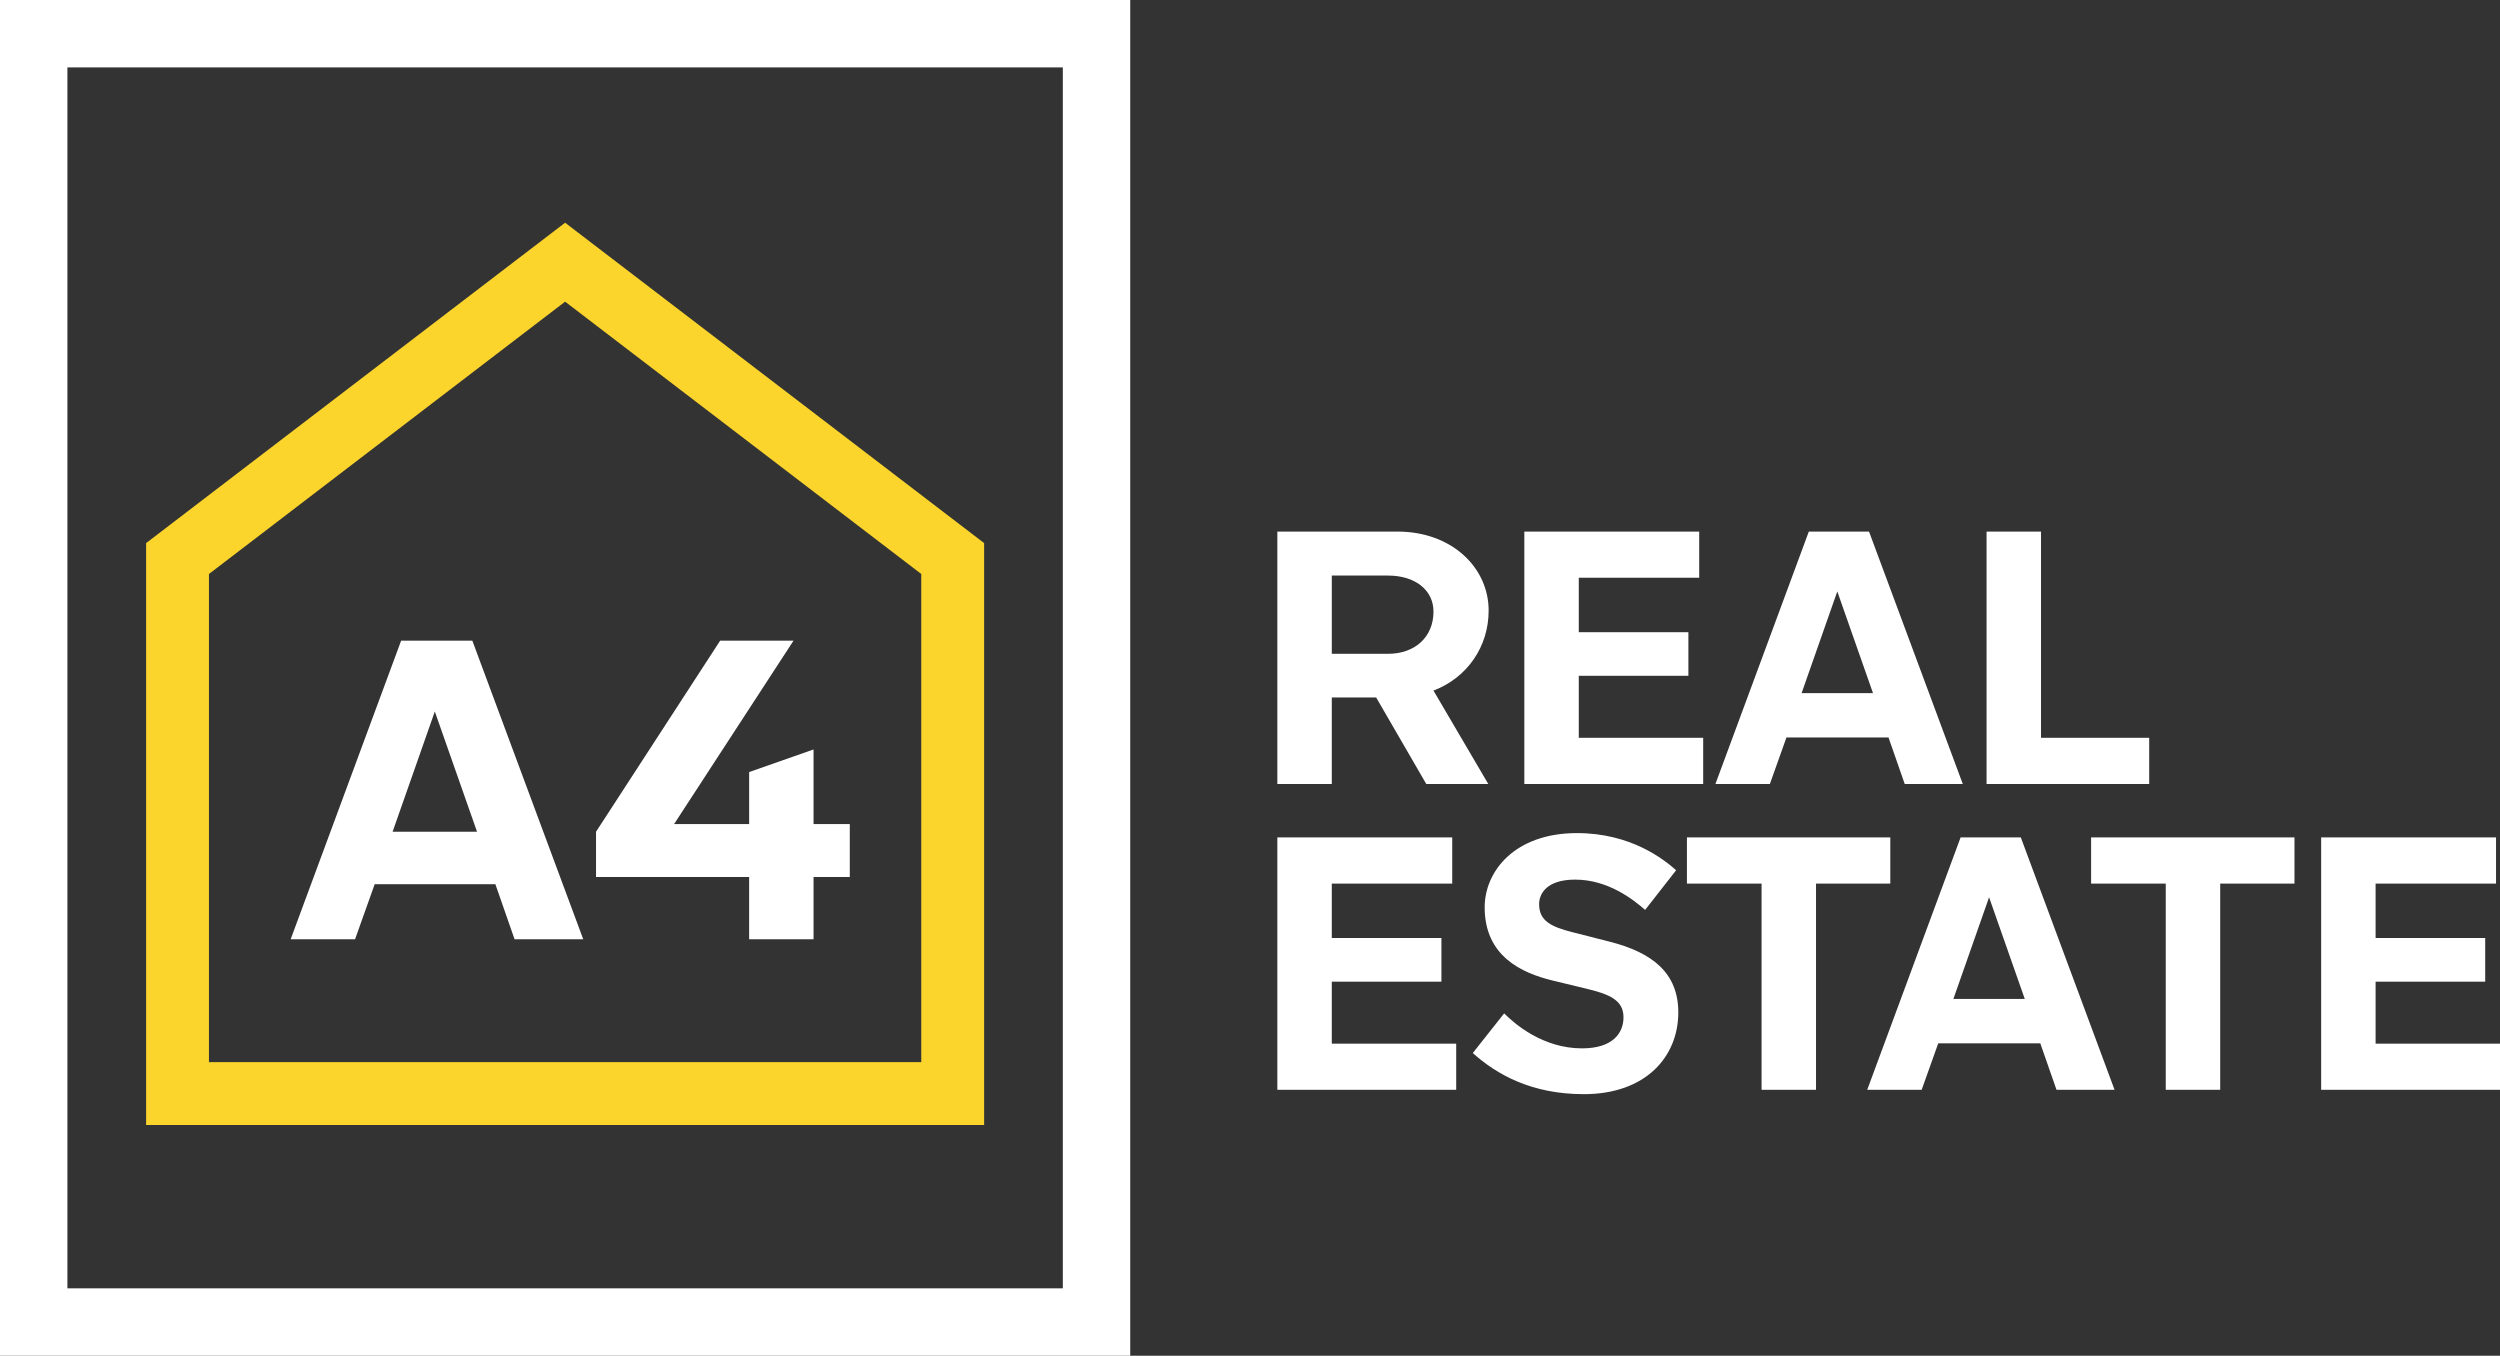
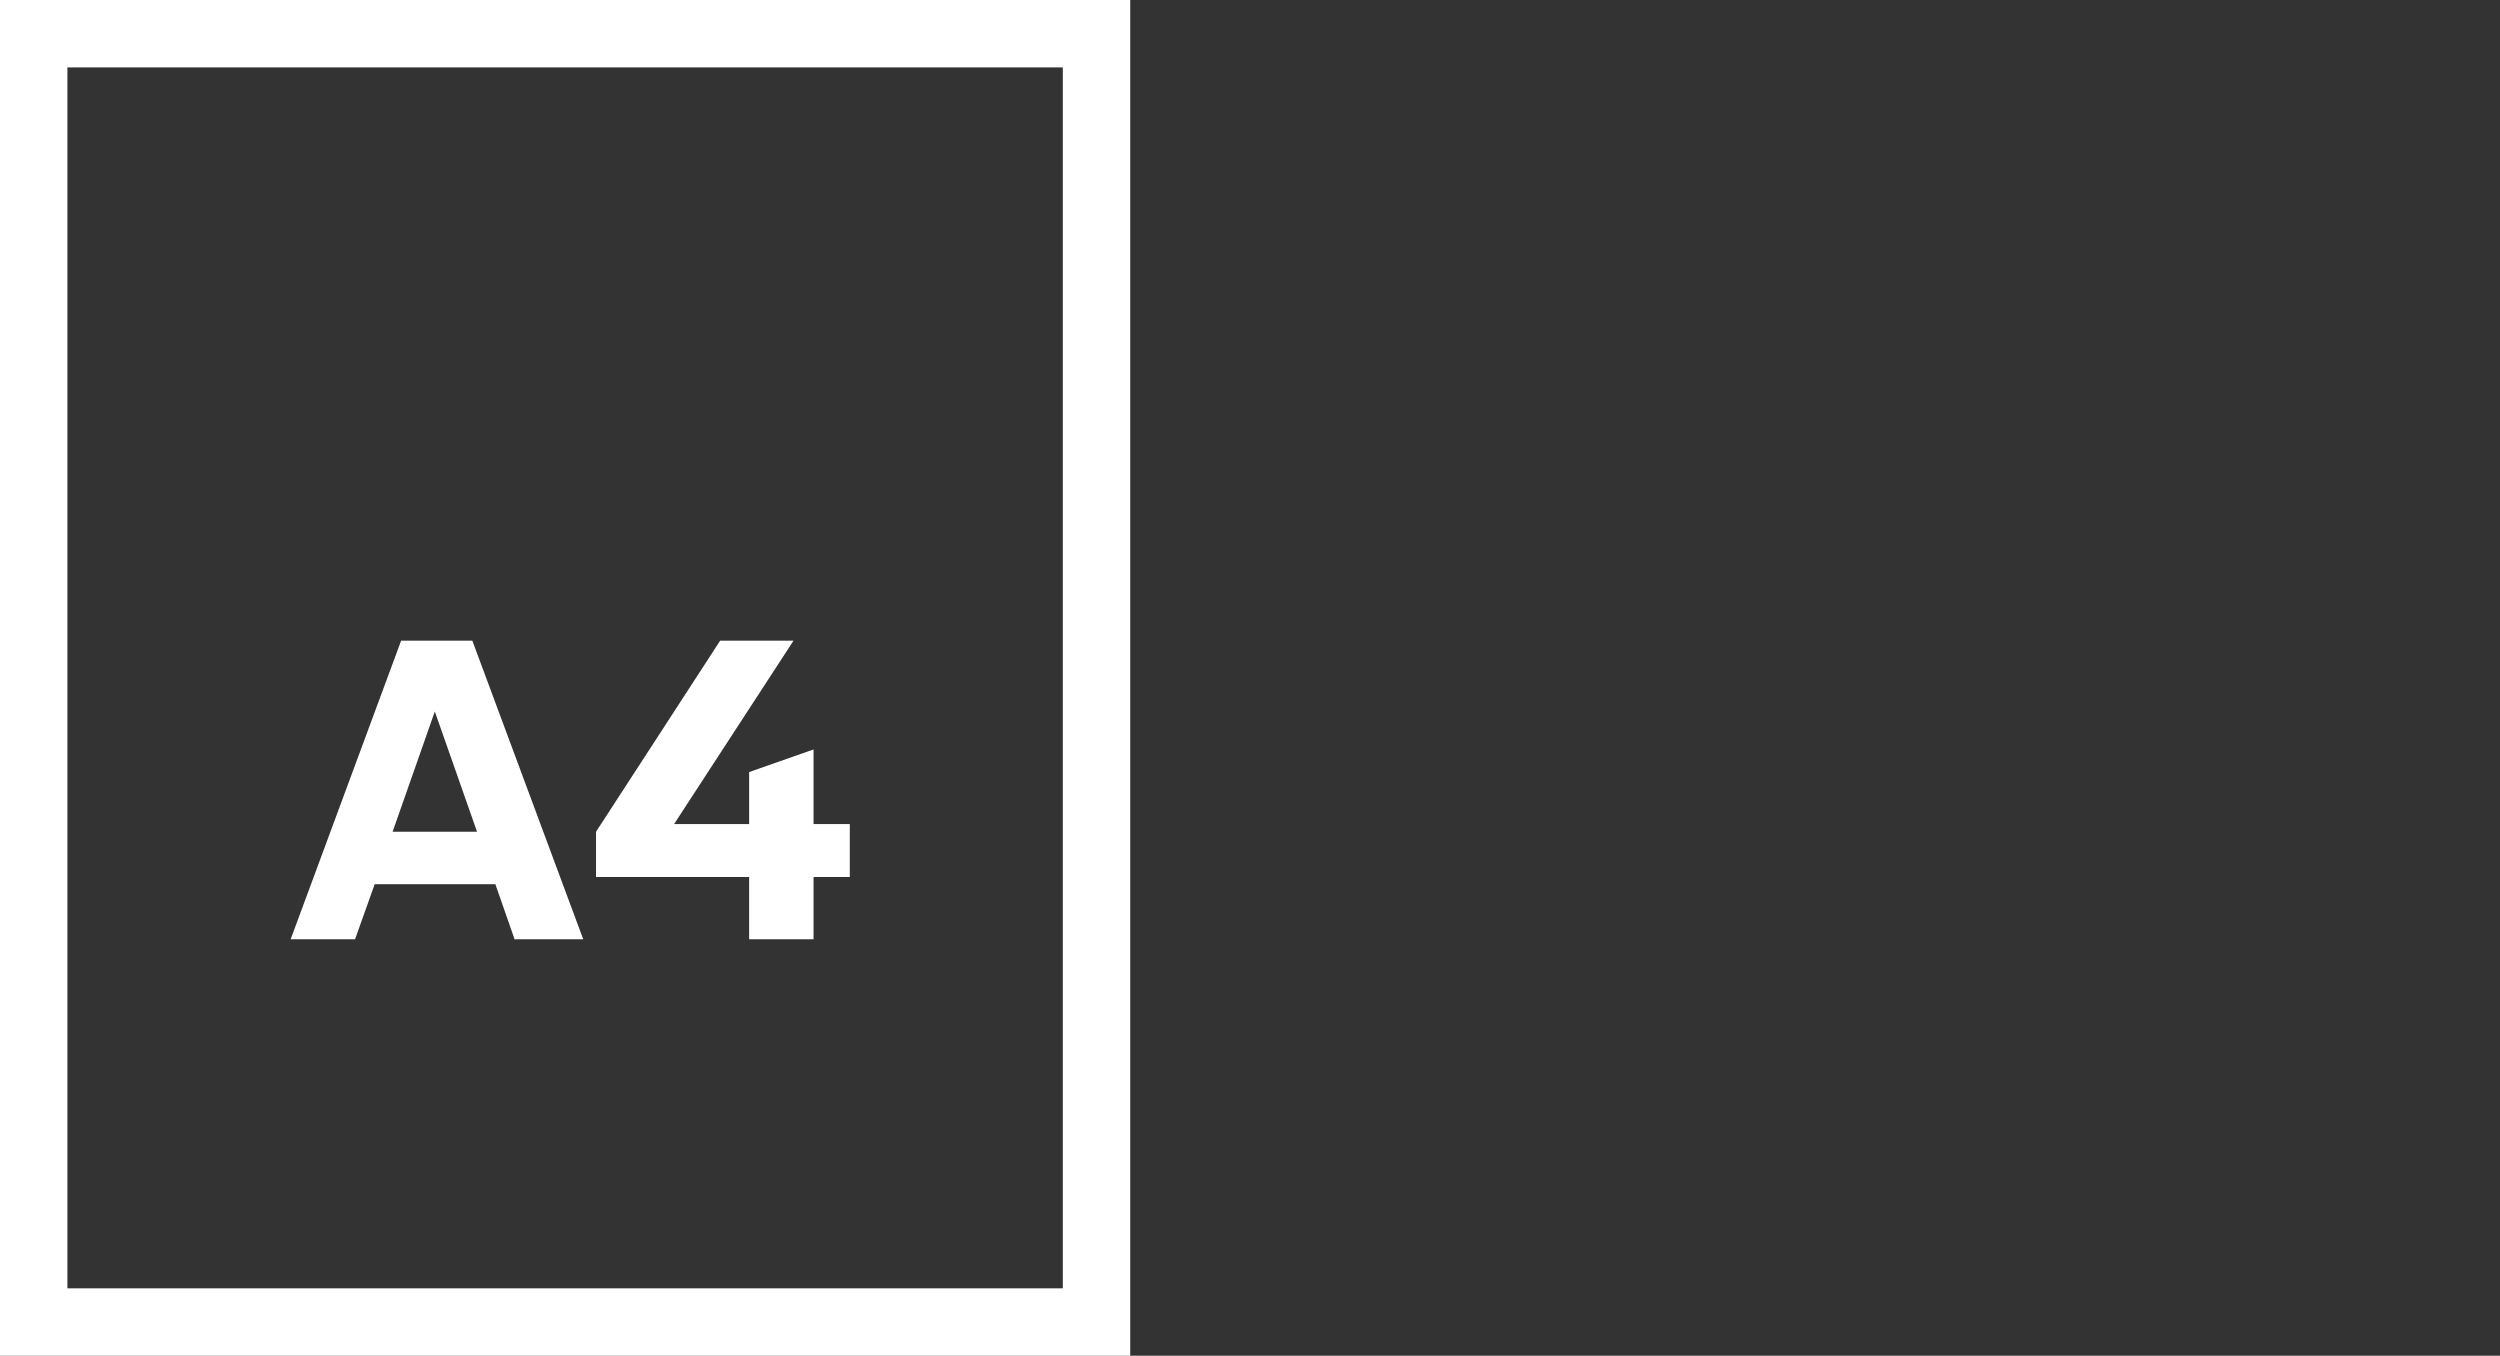
<svg xmlns="http://www.w3.org/2000/svg" xml:space="preserve" width="101.371mm" height="54.974mm" version="1.1" style="shape-rendering:geometricPrecision; text-rendering:geometricPrecision; image-rendering:optimizeQuality; fill-rule:evenodd; clip-rule:evenodd" viewBox="0 0 4274.56 2318.1">
  <rect x="0" y="0" width="4274.56" height="2318.1" fill="#333333" stroke="none" />
  <defs>
    <style type="text/css"> .fil0 {fill:#FBD42C;fill-rule:nonzero} .fil1 {fill:white;fill-rule:nonzero} </style>
  </defs>
  <g id="Слой_x0020_1">
    <g id="_2090471828288">
-       <path class="fil0" d="M271 912.4l695.24 -531.61 716.46 547.81 0 994.95 -1432.9 0 0 -994.95 21.21 -16.21zm695.24 -396.61l-608.96 465.63 0 834.66 1217.92 0 0 -834.66 -608.97 -465.63z" />
      <path class="fil1" d="M607.09 1605.94l33.55 -94.07 206.37 0 32.81 94.07 117.41 0 -189.6 -510.46 -121.78 0 -188.87 510.46 110.11 0zm64.17 -183.77l72.2 -205.64 72.19 205.64 -144.39 0zm609.64 -102.09l0 88.97 -128.35 0 204.19 -313.57 -125.43 0 -212.21 326.69 0 77.3 261.8 0 0 106.47 110.12 0 0 -106.47 61.98 0 0 -90.42 -61.98 0 0 -127.62 -110.12 38.65z" />
      <path class="fil1" d="M57.62 0l1874.86 0 0 2318.09 -1932.49 0 0 -2318.09 57.62 0zm1759.62 115.24l-1701.99 0 0 2087.6 1701.99 0 0 -2087.6z" />
-       <path class="fil1" d="M2184.04 908.89l0 431.58 93.1 0 0 -147.97 75.83 0 85.7 147.97 106.04 0 -93.71 -159.68c57.95,-22.2 94.33,-75.21 94.33,-136.87 0,-73.36 -62.89,-135.02 -155.98,-135.02l-205.31 0zm189.28 75.22c46.24,0 77.69,24.66 77.69,61.65 0,43.16 -31.44,72.14 -77.69,72.14l-96.18 0 0 -133.79 96.18 0zm233.02 -75.22l0 431.58 305.8 0 0 -78.92 -212.71 0 0 -106.04 187.43 0 0 -74.6 -187.43 0 0 -93.1 205.92 0 0 -78.91 -299.02 0zm419.83 431.58l28.36 -79.53 174.48 0 27.74 79.53 99.27 0 -160.3 -431.58 -102.96 0 -159.68 431.58 93.1 0zm54.25 -155.37l61.04 -173.86 61.04 173.86 -122.08 0zm316.25 -276.21l0 431.58 278.06 0 0 -78.92 -184.96 0 0 -352.66 -93.1 0zm-1212.63 522.94l0 431.58 305.81 0 0 -78.91 -212.71 0 0 -106.05 187.43 0 0 -74.6 -187.43 0 0 -93.1 205.92 0 0 -78.92 -299.02 0zm685.56 299.02c0,-67.21 -44.39,-102.34 -117.76,-120.84l-62.89 -16.03c-36.37,-9.25 -57.34,-19.11 -57.34,-48.09 0,-16.65 11.72,-41.92 61.66,-41.92 56.11,0 99.26,33.91 119.61,51.79l53.03 -67.82c-20.96,-18.49 -77.07,-63.5 -169.55,-63.5 -106.66,0 -157.83,65.36 -157.83,127.01 0,83.23 62.88,112.2 116.53,125.16l56.11 13.56c41.92,9.86 64.73,20.35 64.73,49.32 0,25.9 -17.26,53.03 -70.9,53.03 -66.59,0 -114.67,-41.32 -133.17,-59.81l-53.63 67.82c40.69,36.38 99.87,70.29 189.89,70.29 106.04,0 161.54,-64.12 161.54,-139.95zm14.76 -299.02l0 78.92 127.63 0 0 352.66 93.09 0 0 -352.66 127 0 0 -78.92 -347.73 0zm401.34 431.58l28.36 -79.53 174.48 0 27.74 79.53 99.27 0 -160.3 -431.58 -102.96 0 -159.68 431.58 93.1 0zm54.25 -155.37l61.04 -173.86 61.04 173.86 -122.08 0zm235.49 -276.21l0 78.92 127.63 0 0 352.66 93.09 0 0 -352.66 127 0 0 -78.92 -347.73 0zm393.32 0l0 431.58 305.81 0 0 -78.91 -212.71 0 0 -106.05 187.42 0 0 -74.6 -187.42 0 0 -93.1 205.92 0 0 -78.92 -299.02 0z" />
    </g>
  </g>
</svg>